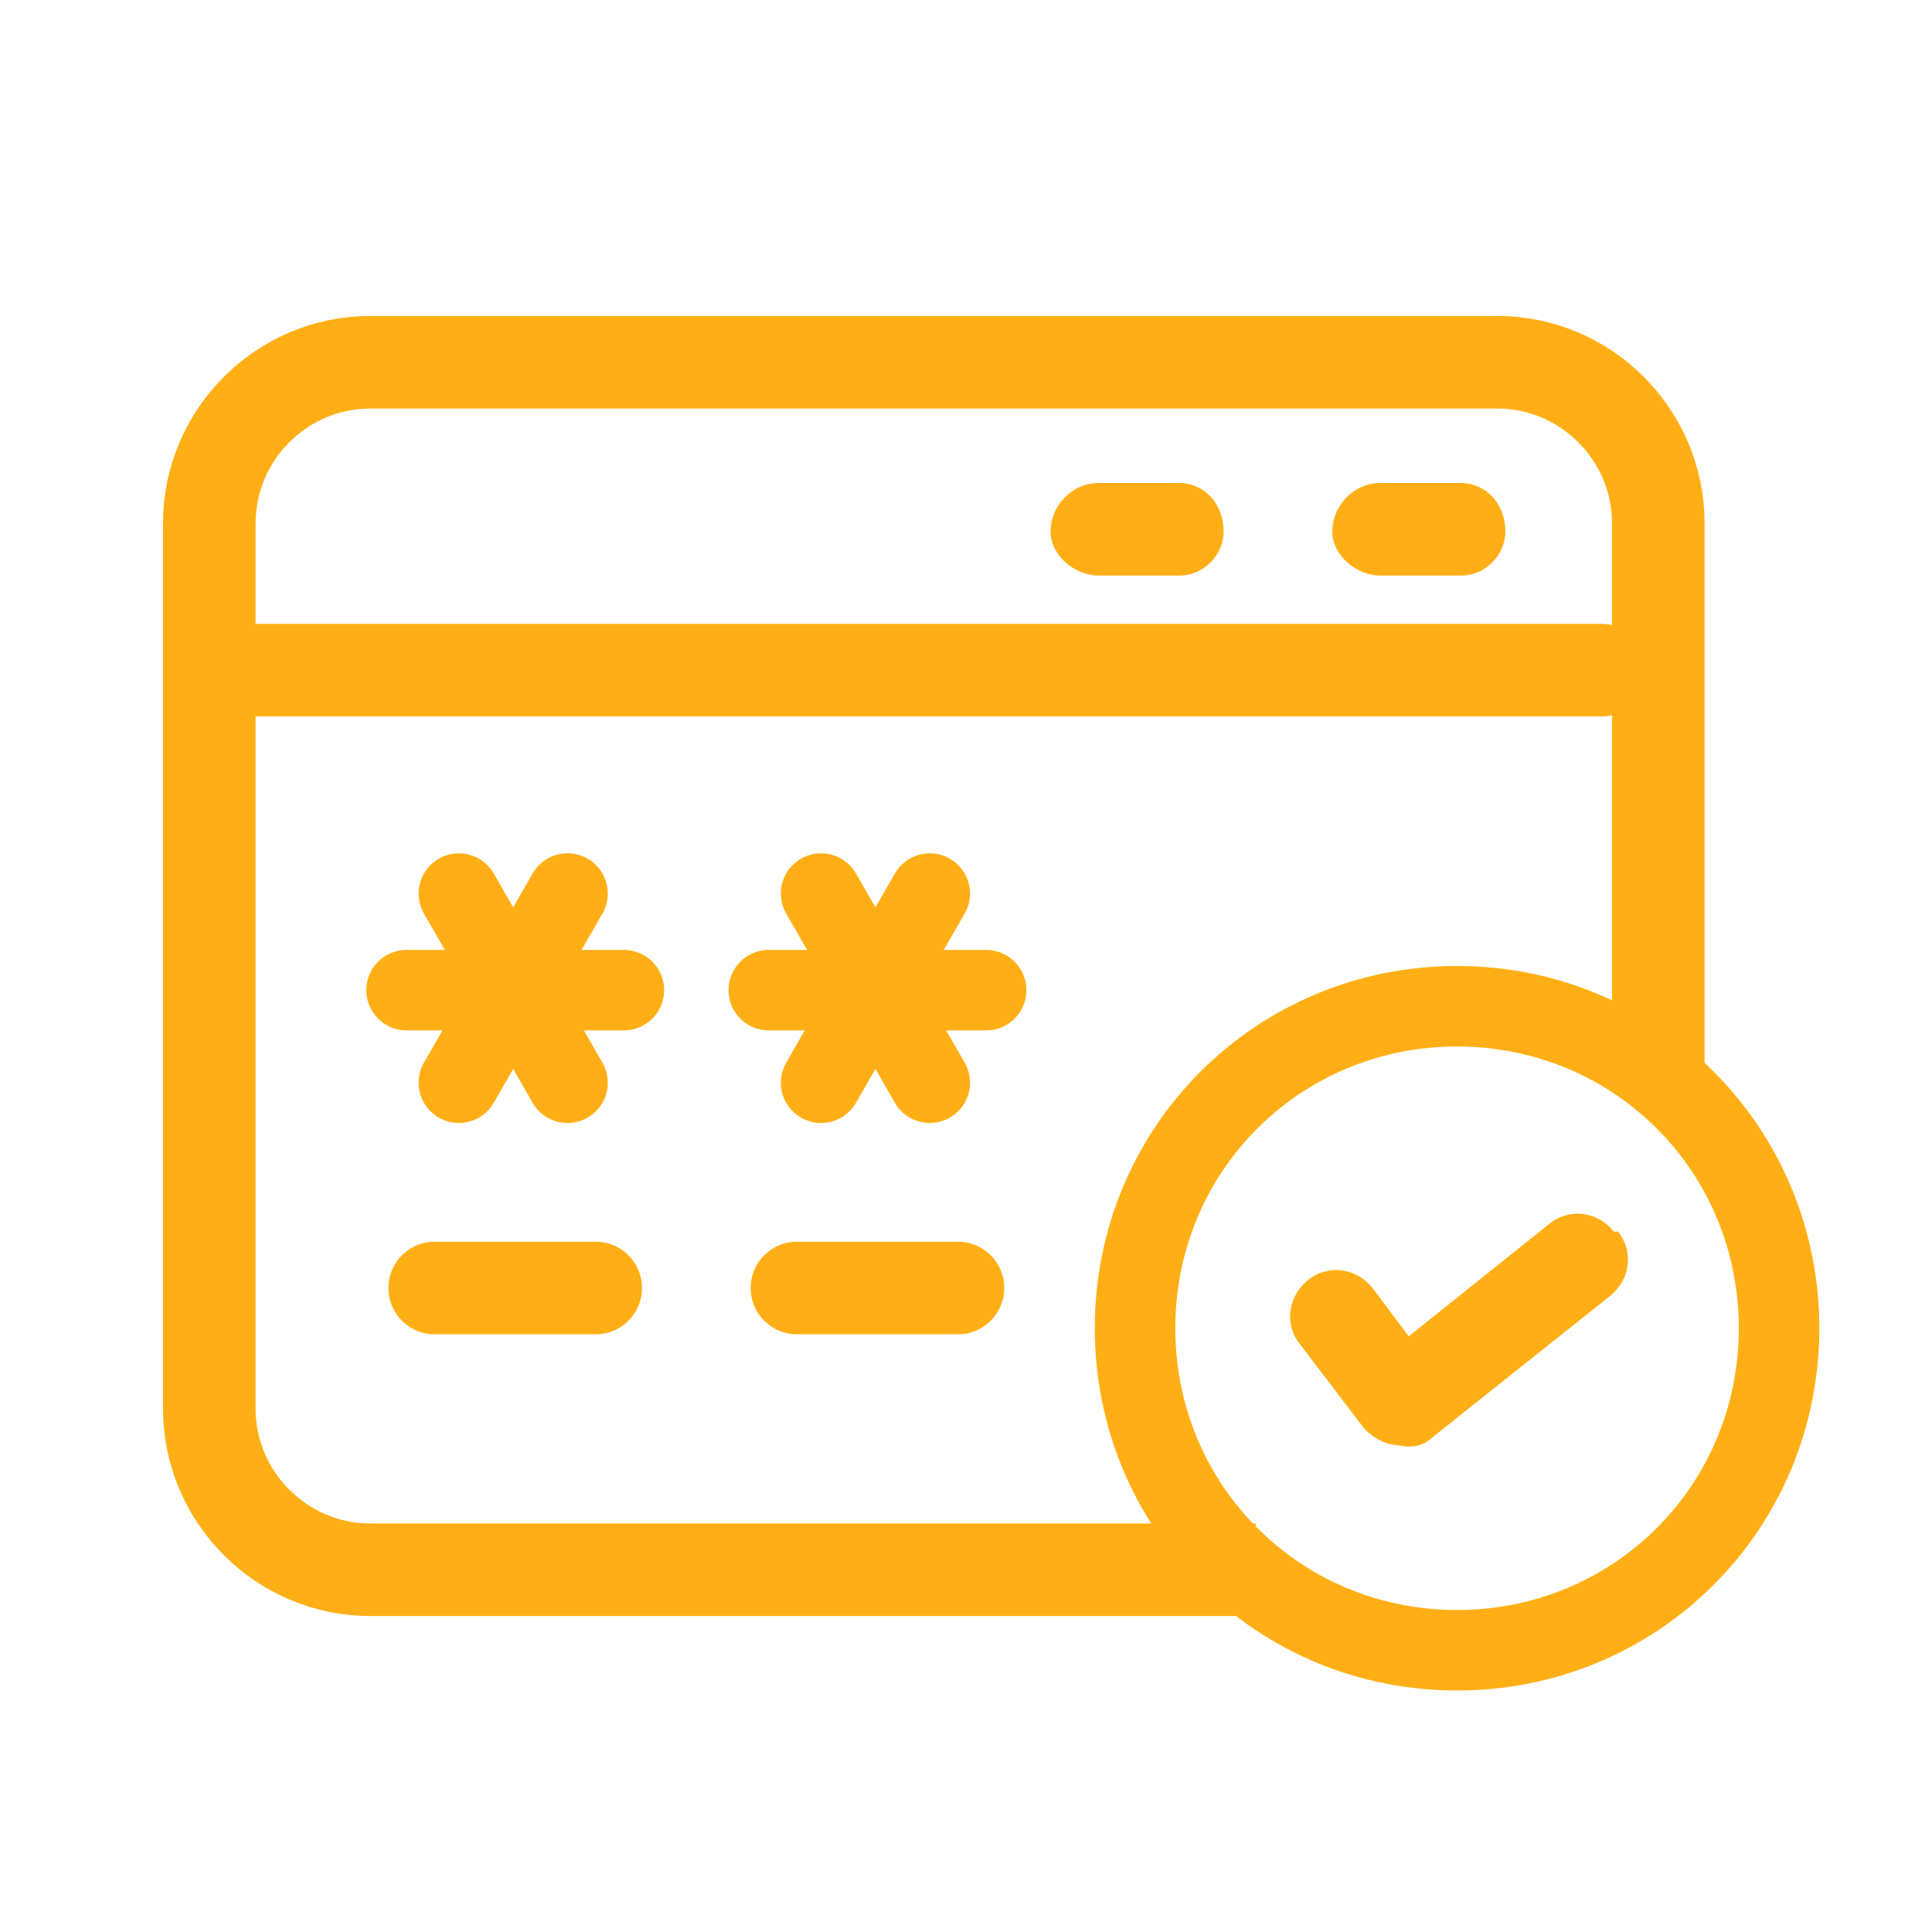
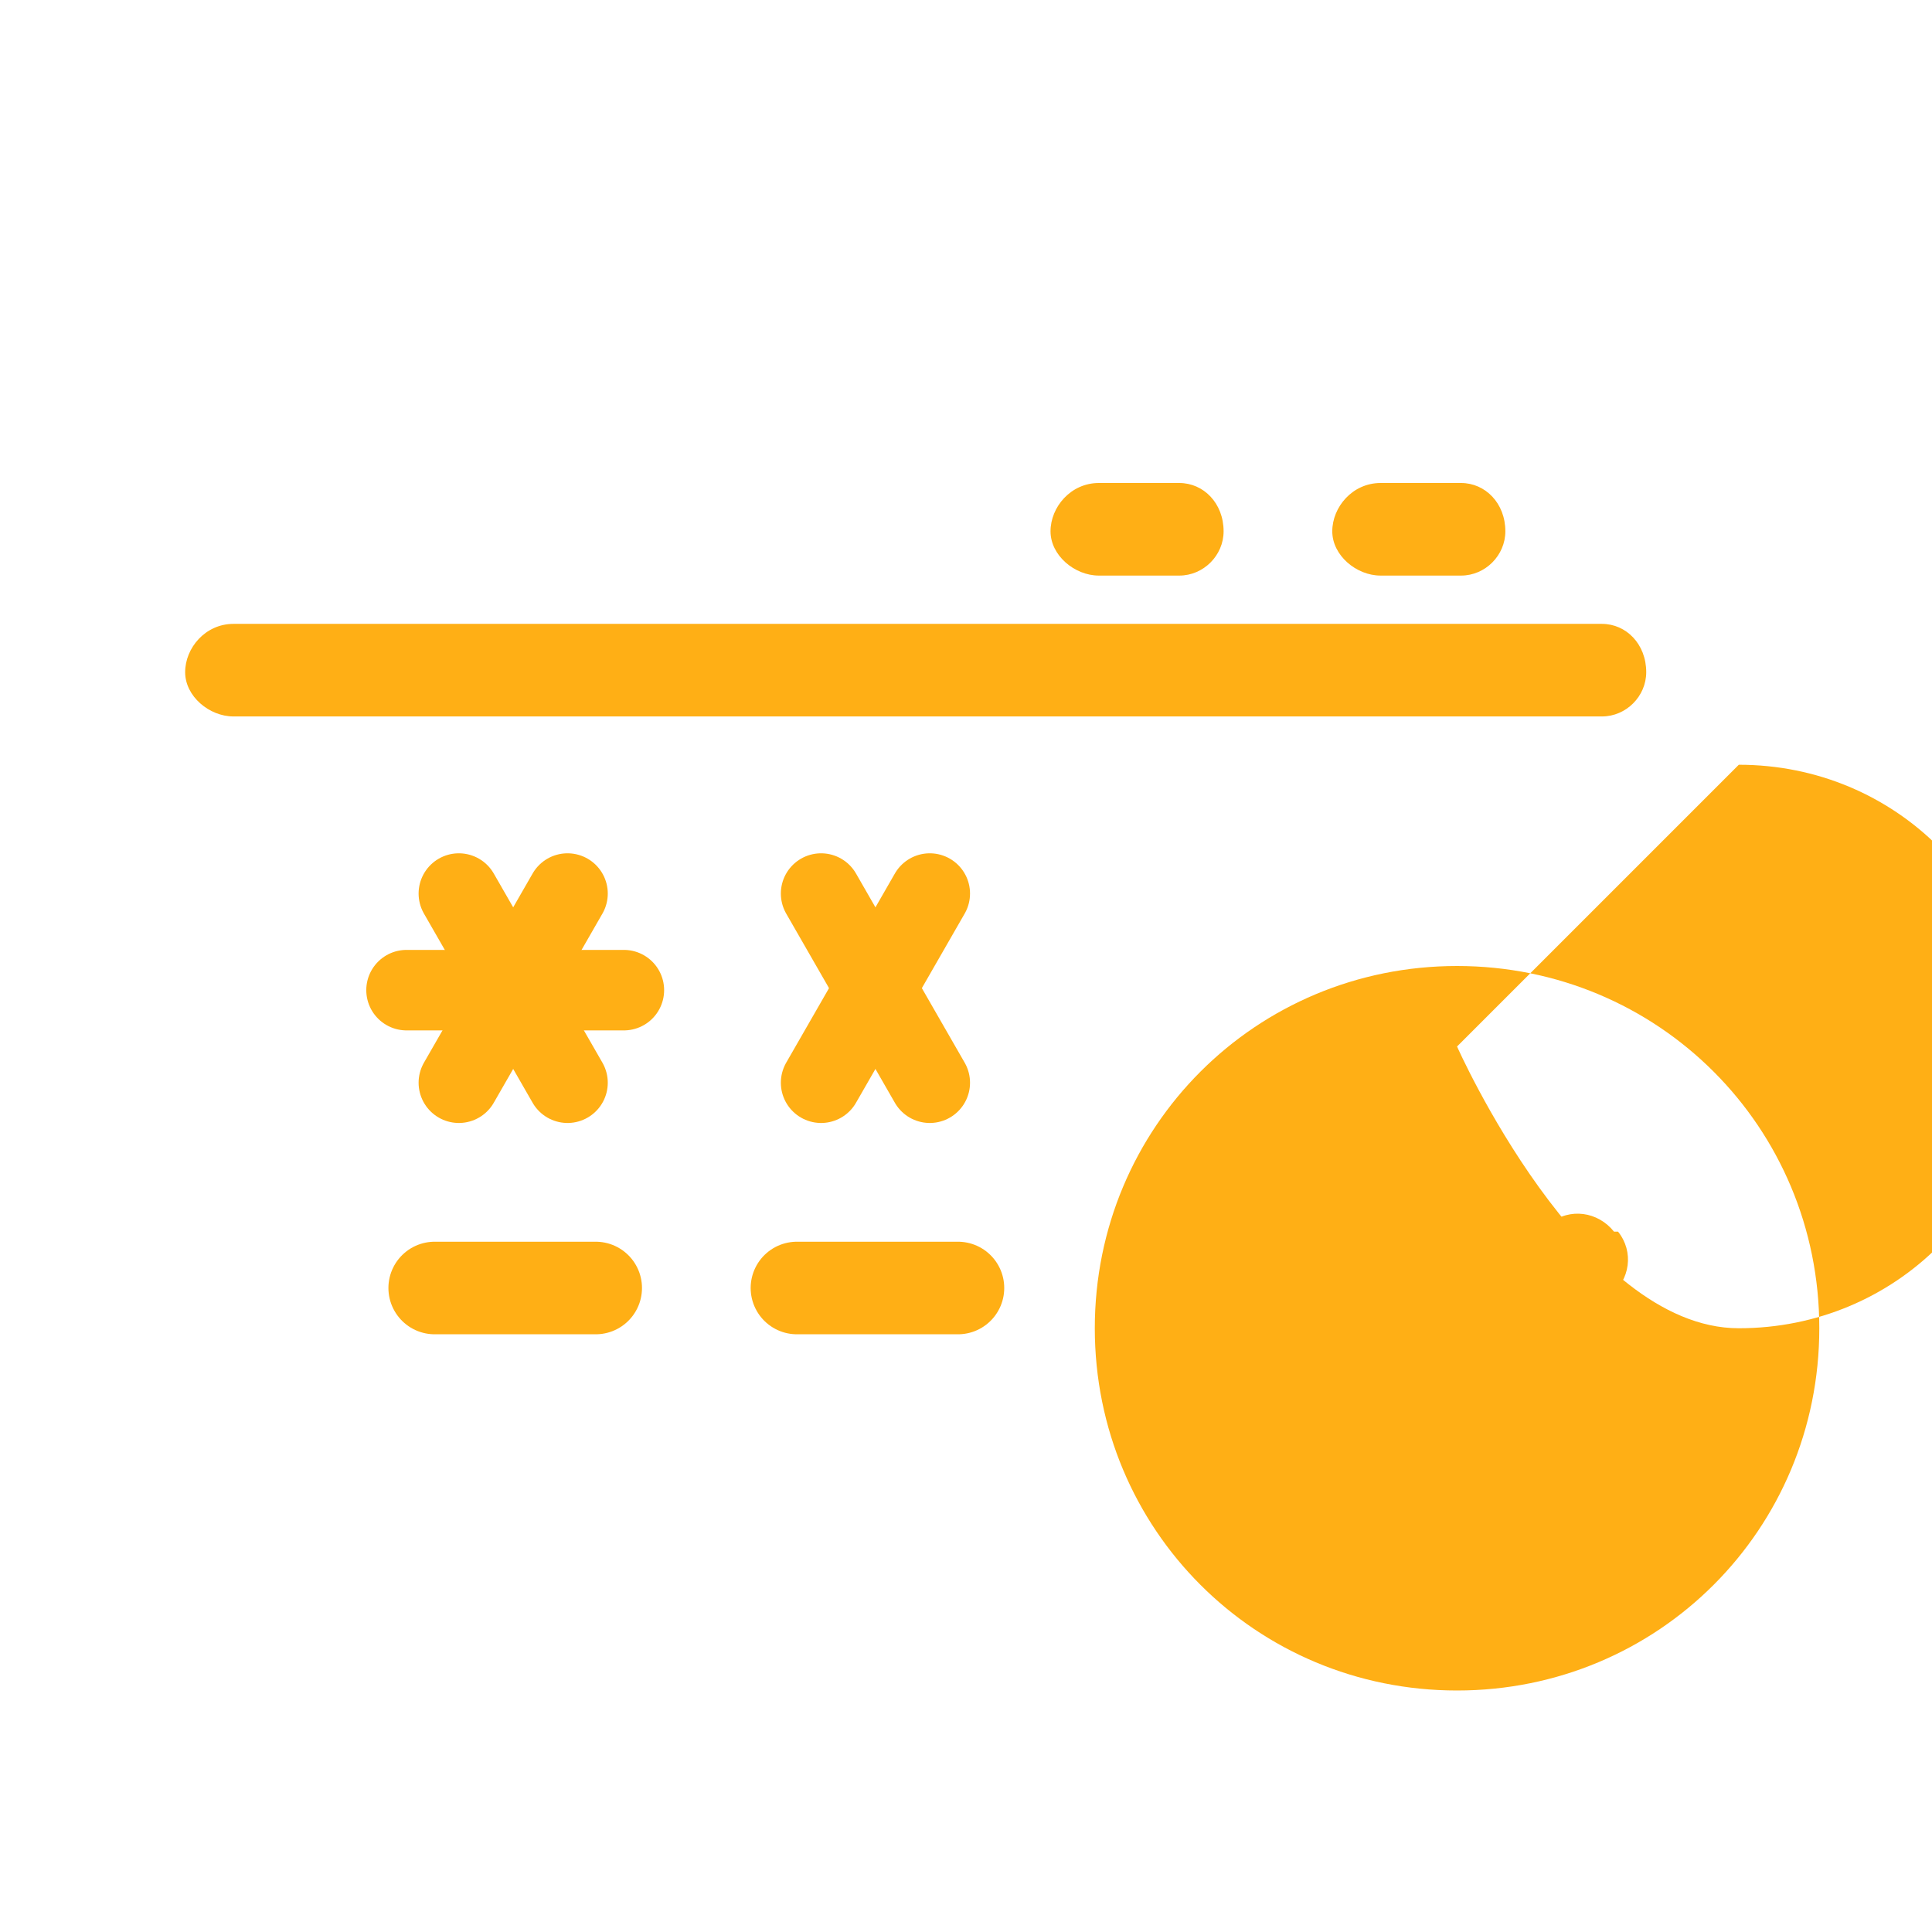
<svg xmlns="http://www.w3.org/2000/svg" id="_圖層_1" version="1.1" viewBox="0 0 48 48">
  <defs>
    <style>
      .st0, .st1 {
        stroke-linecap: round;
      }

      .st0, .st1, .st2 {
        fill: none;
        stroke: #ffaf15;
      }

      .st0, .st2 {
        stroke-width: 2.3px;
      }

      .st3 {
        fill-rule: evenodd;
      }

      .st3, .st4 {
        fill: #ffaf15;
      }

      .st1 {
        stroke-linejoin: round;
        stroke-width: 2px;
      }
    </style>
  </defs>
  <path class="st4" d="M39.8,15.5c.6,0,1.1.5,1.1,1.2,0,.6-.5,1.1-1.1,1.1H5.8c-.6,0-1.2-.5-1.2-1.1,0-.6.5-1.2,1.2-1.2h34Z" />
  <path class="st4" d="M29.3,12c.6,0,1.1.5,1.1,1.2,0,.6-.5,1.1-1.1,1.1h-2c-.6,0-1.2-.5-1.2-1.1,0-.6.5-1.2,1.2-1.2h2ZM36.3,12c.6,0,1.1.5,1.1,1.2,0,.6-.5,1.1-1.1,1.1h-2c-.6,0-1.2-.5-1.2-1.1,0-.6.5-1.2,1.2-1.2h2Z" />
  <g>
    <path class="st1" d="M10.1,24.6h5.4" />
    <path class="st1" d="M11.4,22.2l2.7,4.7" />
    <path class="st1" d="M14.1,22.2l-2.7,4.7" />
  </g>
  <g>
-     <path class="st1" d="M19.1,24.6h5.4" />
    <path class="st1" d="M20.4,22.2l2.7,4.7" />
    <path class="st1" d="M23.1,22.2l-2.7,4.7" />
  </g>
-   <path class="st2" d="M41.2,26.5v-13.5c0-2.2-1.8-4-4-4H9.2c-2.2,0-4,1.8-4,4v22c0,2.2,1.8,4,4,4h22" />
  <path class="st0" d="M10.8,32h4" />
  <path class="st0" d="M19.8,32h4" />
-   <path class="st4" d="M36.2,24c5,0,9,4,9,9s-4,9-9,9-9-4-9-9,4-9,9-9ZM36.2,26c-3.9,0-7,3.1-7,7s3.1,7,7,7,7-3.1,7-7-3.1-7-7-7Z" />
+   <path class="st4" d="M36.2,24c5,0,9,4,9,9s-4,9-9,9-9-4-9-9,4-9,9-9ZM36.2,26s3.1,7,7,7,7-3.1,7-7-3.1-7-7-7Z" />
  <path class="st3" d="M40.2,30.6c.4.5.3,1.2-.2,1.6l-4.4,3.5c-.2.2-.5.3-.9.2-.3,0-.6-.2-.8-.4l-1.6-2.1c-.4-.5-.3-1.2.2-1.6s1.2-.3,1.6.2l.9,1.2,3.5-2.8c.5-.4,1.2-.3,1.6.2Z" />
</svg>